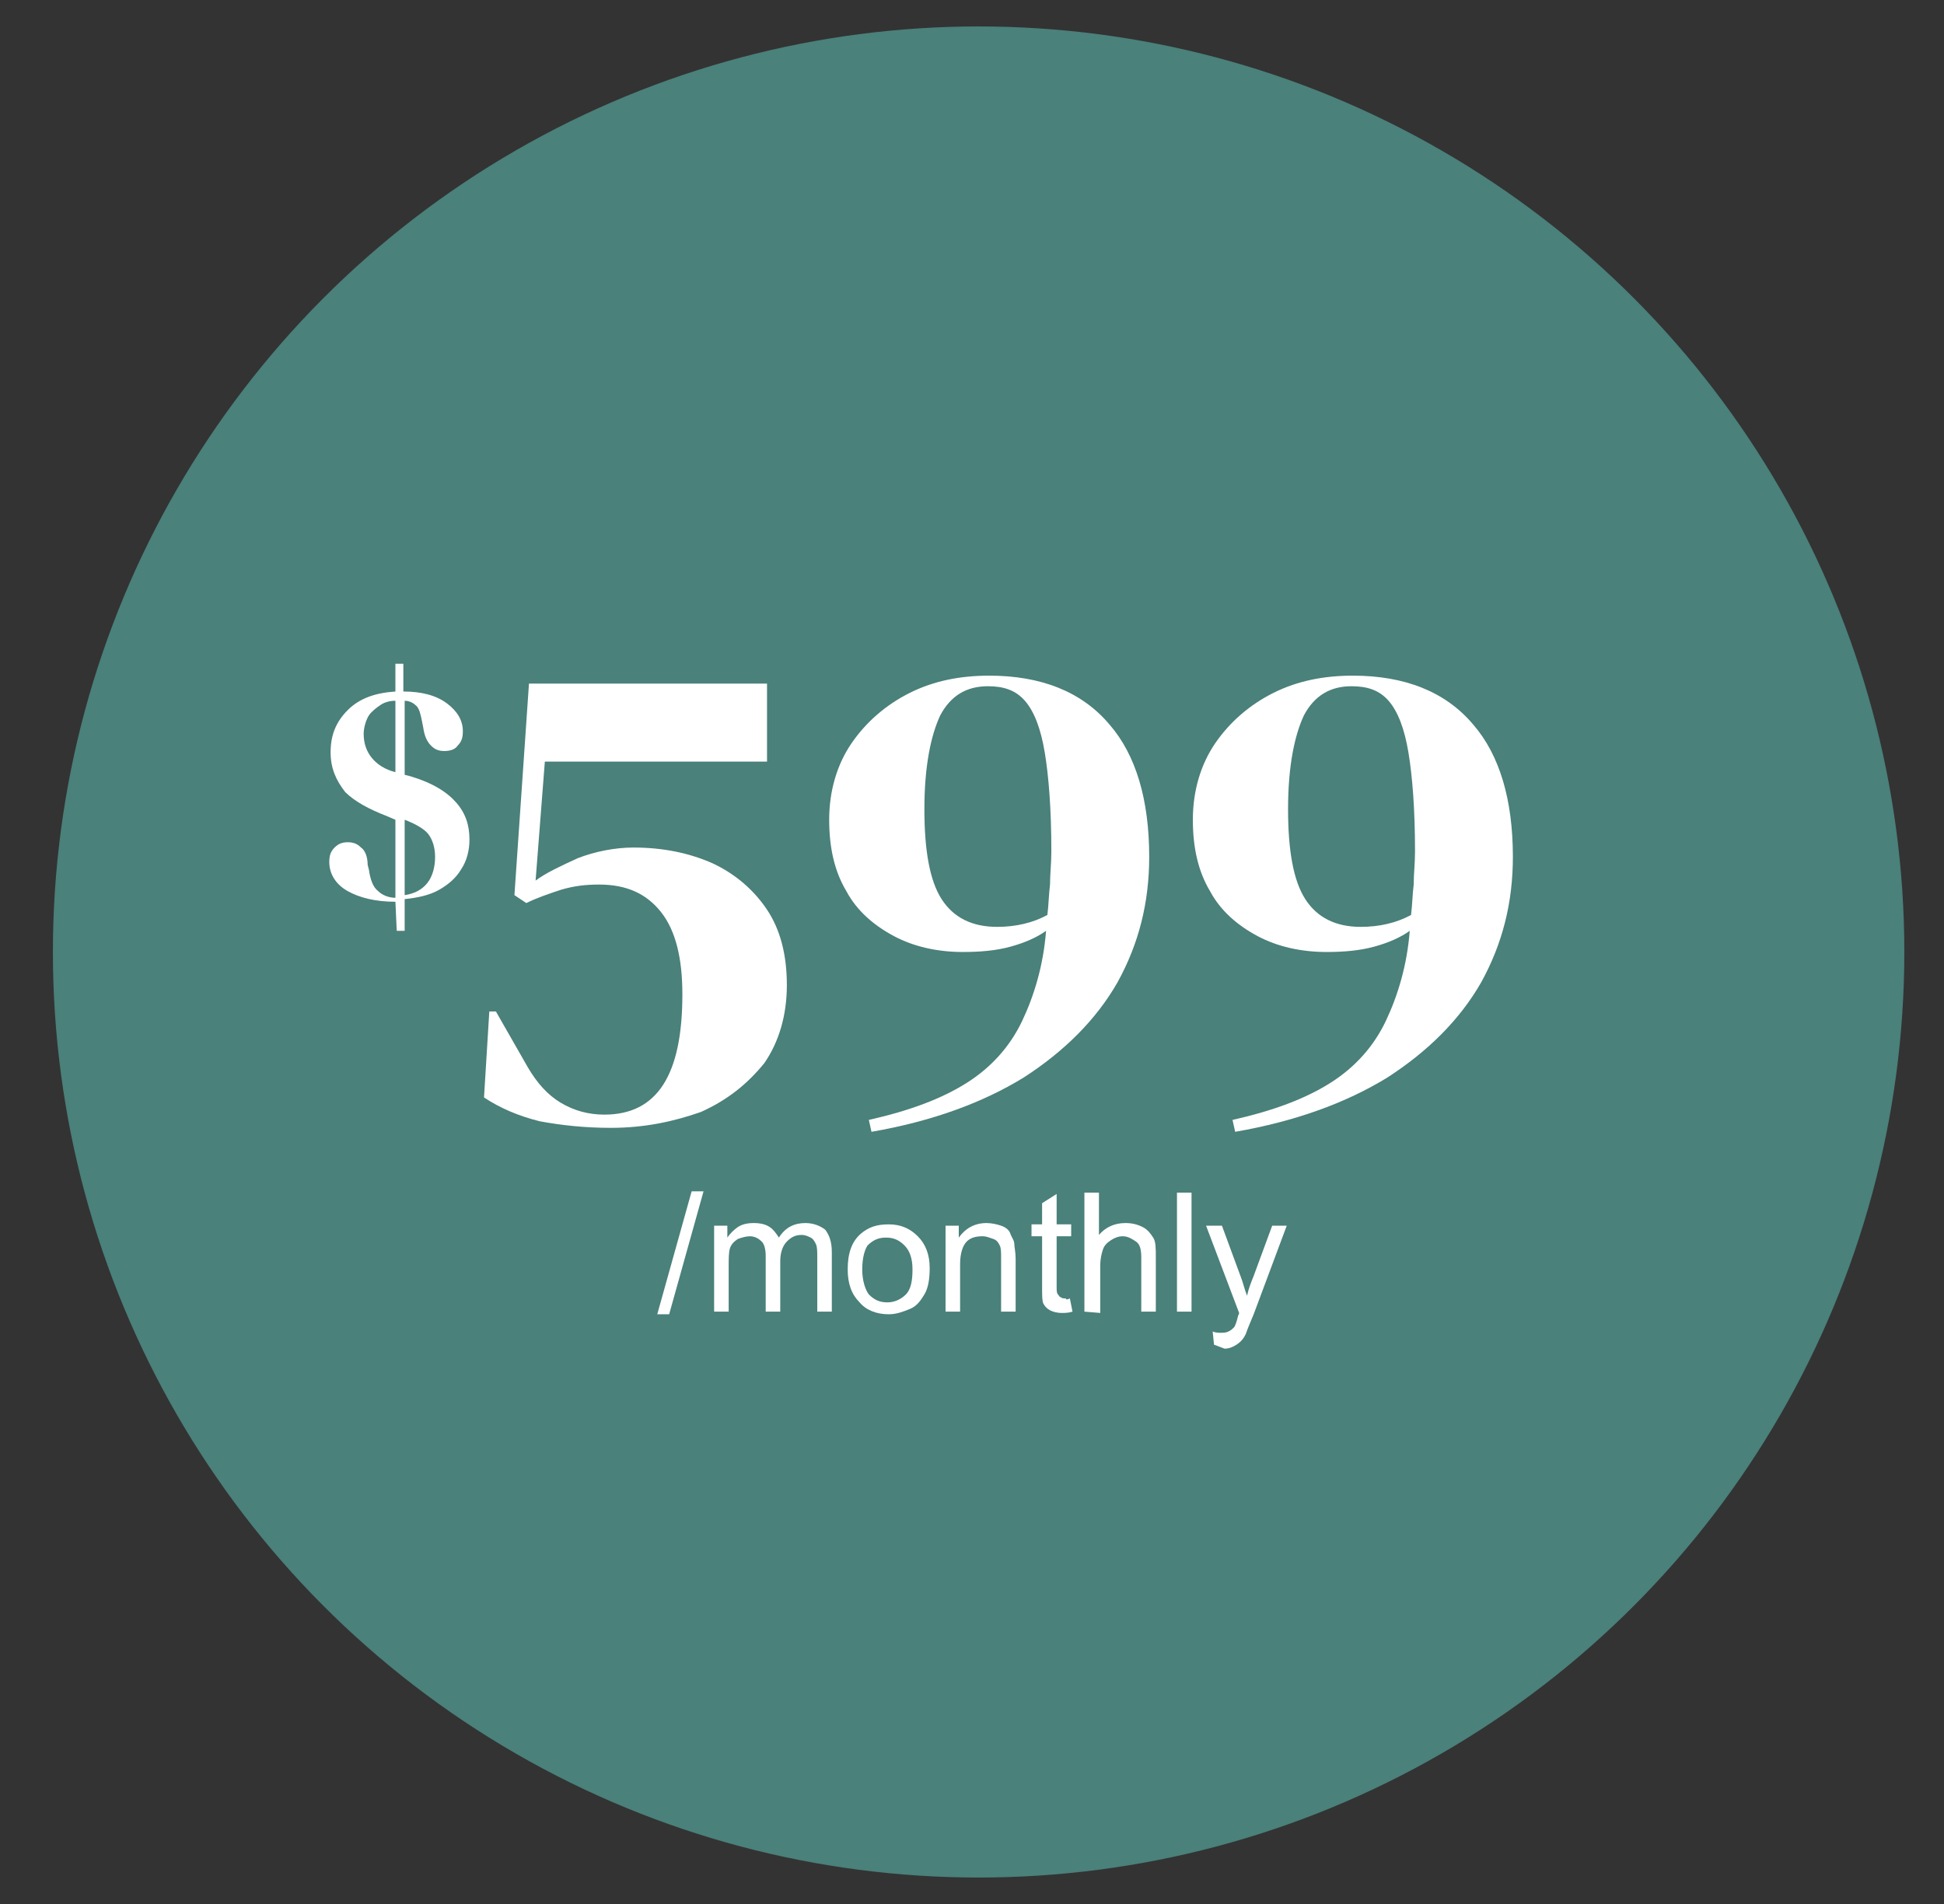
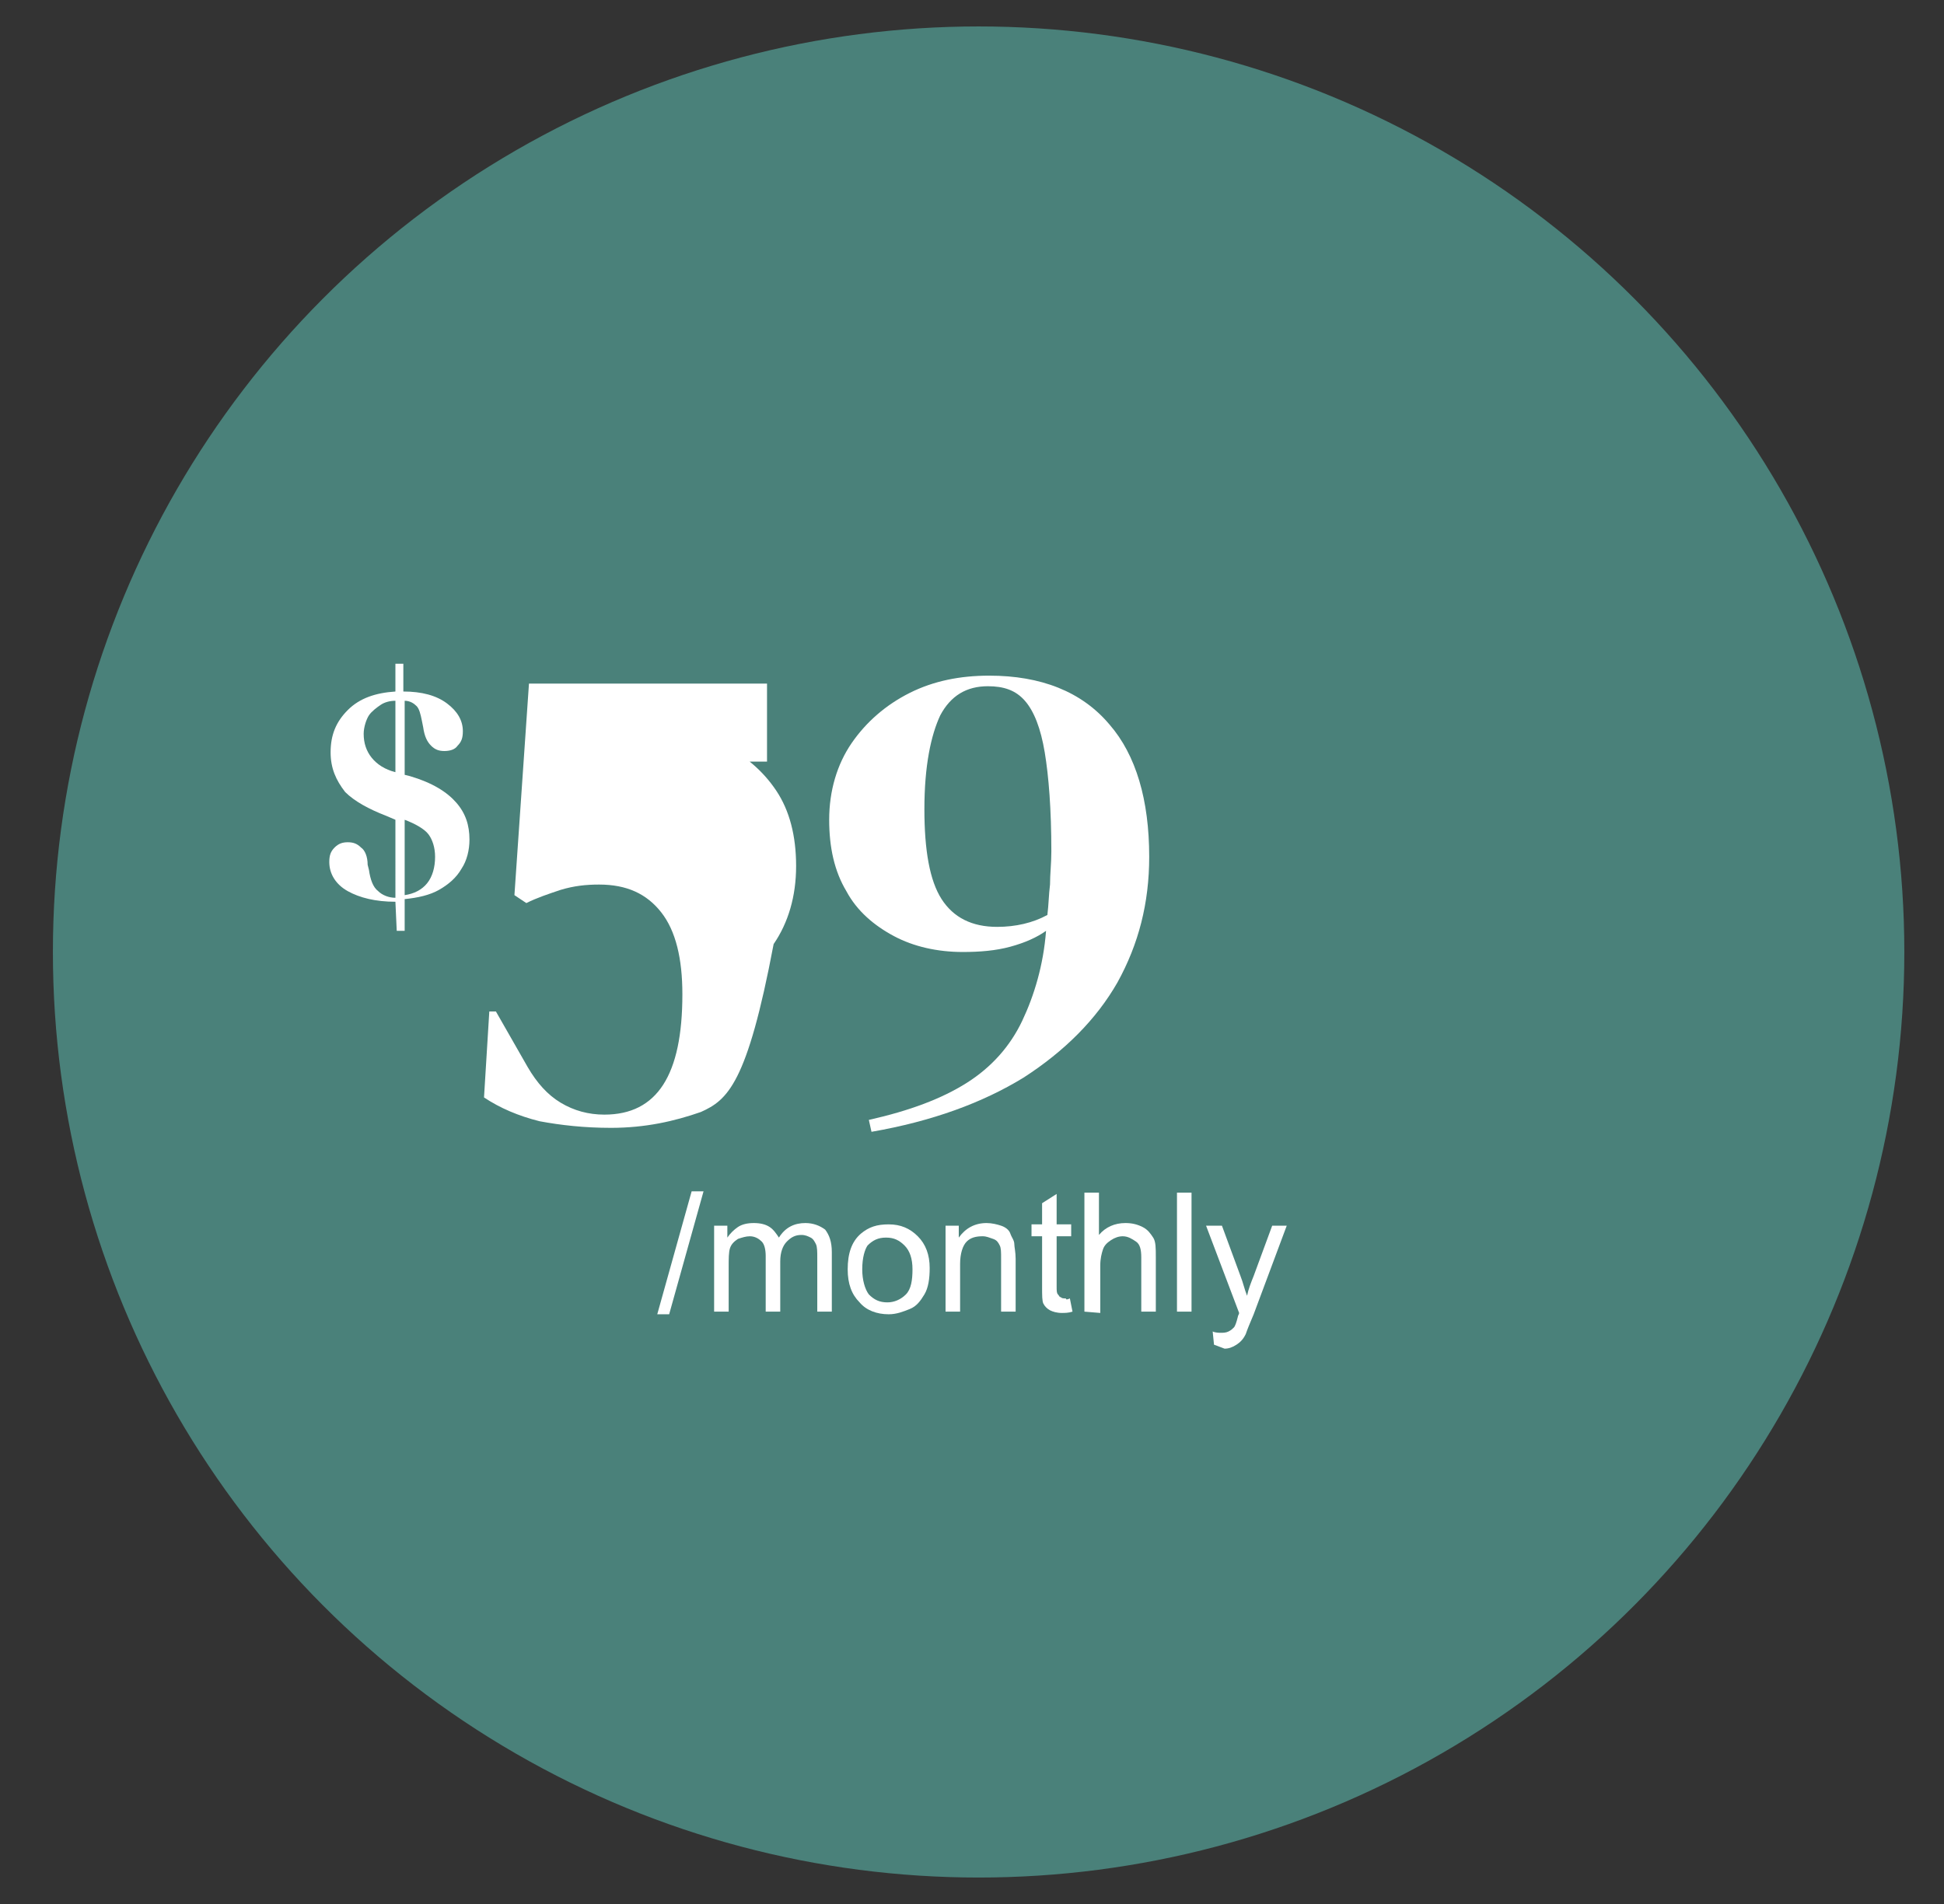
<svg xmlns="http://www.w3.org/2000/svg" version="1.1" id="Layer_1" x="0px" y="0px" viewBox="0 0 147 144" style="enable-background:new 0 0 147 144;" xml:space="preserve">
  <rect x="0" y="0" width="147" height="144" fill="#333333" stroke="none" />
  <style type="text/css">
	.st0{fill:#4A817A;}
	.st1{fill:#FFFFFF;}
</style>
  <circle class="st0" cx="74" cy="72" r="70" />
  <g>
-     <path class="st1" d="M46.2,85.3c-2,0-3.8-0.2-5.4-0.5c-1.6-0.4-3-1-4.2-1.8l0.4-6.5h0.5l2.4,4.2c0.7,1.2,1.5,2.1,2.5,2.7   s2.1,0.9,3.3,0.9c4,0,5.9-3,5.9-9.1c0-2.7-0.5-4.8-1.6-6.2c-1.1-1.4-2.6-2.1-4.7-2.1c-1,0-1.9,0.1-2.9,0.4c-0.9,0.3-1.8,0.6-2.6,1   l-0.9-0.6l1.1-16H58v5.9H41.2l-0.7,9c0.8-0.6,1.9-1.1,3.2-1.7c1.3-0.5,2.8-0.8,4.2-0.8c2.2,0,4.2,0.4,6,1.2c1.7,0.8,3.1,2,4.1,3.5   s1.5,3.4,1.5,5.7c0,2.3-0.6,4.3-1.7,5.9C56.5,82,55,83.2,53,84.1C51,84.8,48.8,85.3,46.2,85.3z" />
+     <path class="st1" d="M46.2,85.3c-2,0-3.8-0.2-5.4-0.5c-1.6-0.4-3-1-4.2-1.8l0.4-6.5h0.5l2.4,4.2c0.7,1.2,1.5,2.1,2.5,2.7   s2.1,0.9,3.3,0.9c4,0,5.9-3,5.9-9.1c0-2.7-0.5-4.8-1.6-6.2c-1.1-1.4-2.6-2.1-4.7-2.1c-1,0-1.9,0.1-2.9,0.4c-0.9,0.3-1.8,0.6-2.6,1   l-0.9-0.6l1.1-16H58v5.9H41.2c0.8-0.6,1.9-1.1,3.2-1.7c1.3-0.5,2.8-0.8,4.2-0.8c2.2,0,4.2,0.4,6,1.2c1.7,0.8,3.1,2,4.1,3.5   s1.5,3.4,1.5,5.7c0,2.3-0.6,4.3-1.7,5.9C56.5,82,55,83.2,53,84.1C51,84.8,48.8,85.3,46.2,85.3z" />
    <path class="st1" d="M86.9,64.8c0,3.5-0.8,6.6-2.4,9.5c-1.6,2.8-4,5.2-7.1,7.2c-3.1,1.9-6.9,3.3-11.5,4.1l-0.2-0.9   c3.1-0.7,5.5-1.6,7.4-2.8c1.9-1.2,3.3-2.8,4.2-4.7c0.9-1.9,1.6-4.2,1.8-6.8c-0.7,0.5-1.6,0.9-2.7,1.2c-1.1,0.3-2.3,0.4-3.6,0.4   c-1.9,0-3.7-0.4-5.2-1.2c-1.5-0.8-2.8-1.9-3.6-3.4c-0.9-1.5-1.3-3.3-1.3-5.4c0-2.2,0.6-4.2,1.7-5.8c1.1-1.6,2.6-2.9,4.4-3.8   c1.8-0.9,3.8-1.3,6-1.3c3.9,0,7,1.2,9.1,3.7C85.9,57.1,86.9,60.5,86.9,64.8z M69.9,61.2c0,3.1,0.4,5.4,1.3,6.8   c0.9,1.4,2.3,2.1,4.2,2.1c1.4,0,2.7-0.3,3.8-0.9c0.1-0.8,0.1-1.5,0.2-2.3c0-0.8,0.1-1.6,0.1-2.5c0-3.2-0.2-5.7-0.5-7.5   s-0.8-3.1-1.5-3.9c-0.7-0.8-1.6-1.1-2.8-1.1c-1.6,0-2.8,0.7-3.6,2.2C70.4,55.6,69.9,57.9,69.9,61.2z" />
-     <path class="st1" d="M114.4,64.8c0,3.5-0.8,6.6-2.4,9.5c-1.6,2.8-4,5.2-7.1,7.2c-3.1,1.9-6.9,3.3-11.5,4.1l-0.2-0.9   c3.1-0.7,5.5-1.6,7.4-2.8c1.9-1.2,3.3-2.8,4.2-4.7c0.9-1.9,1.6-4.2,1.8-6.8c-0.7,0.5-1.6,0.9-2.7,1.2c-1.1,0.3-2.3,0.4-3.6,0.4   c-1.9,0-3.7-0.4-5.2-1.2c-1.5-0.8-2.8-1.9-3.6-3.4c-0.9-1.5-1.3-3.3-1.3-5.4c0-2.2,0.6-4.2,1.7-5.8c1.1-1.6,2.6-2.9,4.4-3.8   c1.8-0.9,3.8-1.3,6-1.3c3.9,0,7,1.2,9.1,3.7C113.4,57.1,114.4,60.5,114.4,64.8z M97.4,61.2c0,3.1,0.4,5.4,1.3,6.8   c0.9,1.4,2.3,2.1,4.2,2.1c1.4,0,2.7-0.3,3.8-0.9c0.1-0.8,0.1-1.5,0.2-2.3c0-0.8,0.1-1.6,0.1-2.5c0-3.2-0.2-5.7-0.5-7.5   s-0.8-3.1-1.5-3.9c-0.7-0.8-1.6-1.1-2.8-1.1c-1.6,0-2.8,0.7-3.6,2.2C97.9,55.6,97.4,57.9,97.4,61.2z" />
  </g>
  <g>
    <path class="st1" d="M29.9,68.2c-1.5,0-2.7-0.3-3.6-0.8s-1.4-1.3-1.4-2.2c0-0.5,0.1-0.8,0.4-1.1c0.3-0.3,0.6-0.4,1-0.4   s0.7,0.1,1,0.4c0.3,0.2,0.5,0.7,0.5,1.3l0.1,0.4c0.1,0.7,0.3,1.3,0.7,1.6c0.3,0.3,0.8,0.5,1.3,0.5V62l-0.7-0.3   c-1.3-0.5-2.4-1.1-3.1-1.8c-0.7-0.9-1.1-1.8-1.1-3c0-1.3,0.4-2.3,1.3-3.2s2.1-1.3,3.6-1.4v-2.1h0.6v2.1c1.4,0,2.5,0.3,3.3,0.9   c0.8,0.6,1.2,1.3,1.2,2.1c0,0.5-0.1,0.8-0.4,1.1c-0.2,0.3-0.6,0.4-1,0.4s-0.7-0.1-1-0.4c-0.3-0.3-0.5-0.7-0.6-1.4l-0.1-0.5   c-0.1-0.5-0.2-0.9-0.4-1.1C31.3,53.2,31,53,30.6,53v5.6l0.4,0.1c1.7,0.5,2.8,1.2,3.5,2s1,1.7,1,2.8c0,0.8-0.2,1.6-0.6,2.2   c-0.4,0.7-1,1.2-1.7,1.6s-1.6,0.6-2.6,0.7v2.4H30L29.9,68.2L29.9,68.2z M27.5,55.5c0,0.7,0.2,1.3,0.6,1.8s1,0.9,1.8,1.1V53   c-0.4,0-0.8,0.1-1.1,0.3s-0.7,0.5-0.9,0.8S27.5,55,27.5,55.5z M32.9,64.8c0-0.7-0.2-1.3-0.5-1.7c-0.3-0.4-1-0.8-1.8-1.1v5.7   c0.7-0.1,1.3-0.4,1.7-0.9C32.7,66.3,32.9,65.6,32.9,64.8z" />
  </g>
  <g>
    <path class="st1" d="M49.7,99.4l2.6-9.3h0.9l-2.6,9.3H49.7z" />
    <path class="st1" d="M54,99.2v-6.5h1v0.9c0.2-0.3,0.5-0.6,0.8-0.8s0.7-0.3,1.2-0.3s0.9,0.1,1.2,0.3c0.3,0.2,0.5,0.5,0.7,0.8   c0.5-0.8,1.2-1.1,2-1.1c0.6,0,1.1,0.2,1.5,0.5c0.3,0.4,0.5,0.9,0.5,1.7v4.5h-1.1v-4.1c0-0.4,0-0.8-0.1-1s-0.2-0.4-0.4-0.5   s-0.4-0.2-0.7-0.2c-0.5,0-0.8,0.2-1.1,0.5S59,94.7,59,95.4v3.8h-1.1V95c0-0.5-0.1-0.9-0.3-1.1s-0.5-0.4-0.9-0.4   c-0.3,0-0.6,0.1-0.9,0.2c-0.3,0.2-0.5,0.4-0.6,0.7s-0.1,0.8-0.1,1.4v3.4C55.1,99.2,54,99.2,54,99.2z" />
    <path class="st1" d="M64.1,96c0-1.2,0.3-2.1,1-2.7c0.6-0.5,1.2-0.7,2.1-0.7c0.9,0,1.6,0.3,2.2,0.9s0.9,1.4,0.9,2.4   c0,0.8-0.1,1.5-0.4,2c-0.3,0.5-0.6,0.9-1.1,1.1s-1,0.4-1.6,0.4c-0.9,0-1.7-0.3-2.2-0.9C64.4,97.9,64.1,97.1,64.1,96z M65.2,96   c0,0.8,0.2,1.5,0.5,1.9c0.4,0.4,0.8,0.6,1.4,0.6c0.5,0,1-0.2,1.4-0.6c0.4-0.4,0.5-1.1,0.5-1.9s-0.2-1.4-0.6-1.8   c-0.4-0.4-0.8-0.6-1.4-0.6c-0.6,0-1,0.2-1.4,0.6C65.4,94.5,65.2,95.1,65.2,96z" />
    <path class="st1" d="M71.5,99.2v-6.5h1v0.9c0.5-0.7,1.2-1.1,2.1-1.1c0.4,0,0.8,0.1,1.1,0.2c0.3,0.1,0.6,0.3,0.7,0.6   c0.1,0.3,0.3,0.5,0.3,0.8c0,0.2,0.1,0.6,0.1,1.1v4h-1.1v-4c0-0.5,0-0.8-0.1-1c-0.1-0.2-0.2-0.4-0.5-0.5s-0.5-0.2-0.8-0.2   c-0.5,0-0.9,0.1-1.2,0.4s-0.5,0.9-0.5,1.7v3.6H71.5z" />
    <path class="st1" d="M80.9,98.2l0.2,1c-0.3,0.1-0.6,0.1-0.8,0.1c-0.4,0-0.7-0.1-0.9-0.2c-0.2-0.1-0.4-0.3-0.5-0.5   c-0.1-0.2-0.1-0.6-0.1-1.3v-3.8H78v-0.9h0.8V91l1.1-0.7v2.3H81v0.9h-1.1v3.8c0,0.3,0,0.5,0.1,0.6c0.1,0.1,0.1,0.2,0.2,0.2   c0.1,0.1,0.2,0.1,0.4,0.1C80.6,98.3,80.7,98.3,80.9,98.2z" />
    <path class="st1" d="M82,99.2v-9h1.1v3.2c0.5-0.6,1.2-0.9,2-0.9c0.5,0,0.9,0.1,1.3,0.3c0.4,0.2,0.6,0.5,0.8,0.8   c0.2,0.3,0.2,0.8,0.2,1.5v4.1h-1.1v-4.1c0-0.6-0.1-1-0.4-1.2s-0.6-0.4-1-0.4c-0.3,0-0.6,0.1-0.9,0.3s-0.5,0.4-0.6,0.7   c-0.1,0.3-0.2,0.7-0.2,1.2v3.6L82,99.2L82,99.2z" />
    <path class="st1" d="M89,99.2v-9h1.1v9H89z" />
    <path class="st1" d="M91.8,101.7l-0.1-1c0.2,0.1,0.5,0.1,0.6,0.1c0.2,0,0.4,0,0.6-0.1s0.3-0.2,0.4-0.3c0.1-0.1,0.2-0.4,0.3-0.8   c0-0.1,0.1-0.2,0.1-0.3l-2.5-6.6h1.2l1.4,3.8c0.2,0.5,0.3,1,0.5,1.5c0.1-0.5,0.3-1,0.5-1.5l1.4-3.8h1.1l-2.5,6.7   c-0.3,0.7-0.5,1.2-0.6,1.5c-0.2,0.4-0.4,0.6-0.7,0.8c-0.3,0.2-0.6,0.3-0.9,0.3C92.3,101.9,92.1,101.8,91.8,101.7z" />
  </g>
</svg>